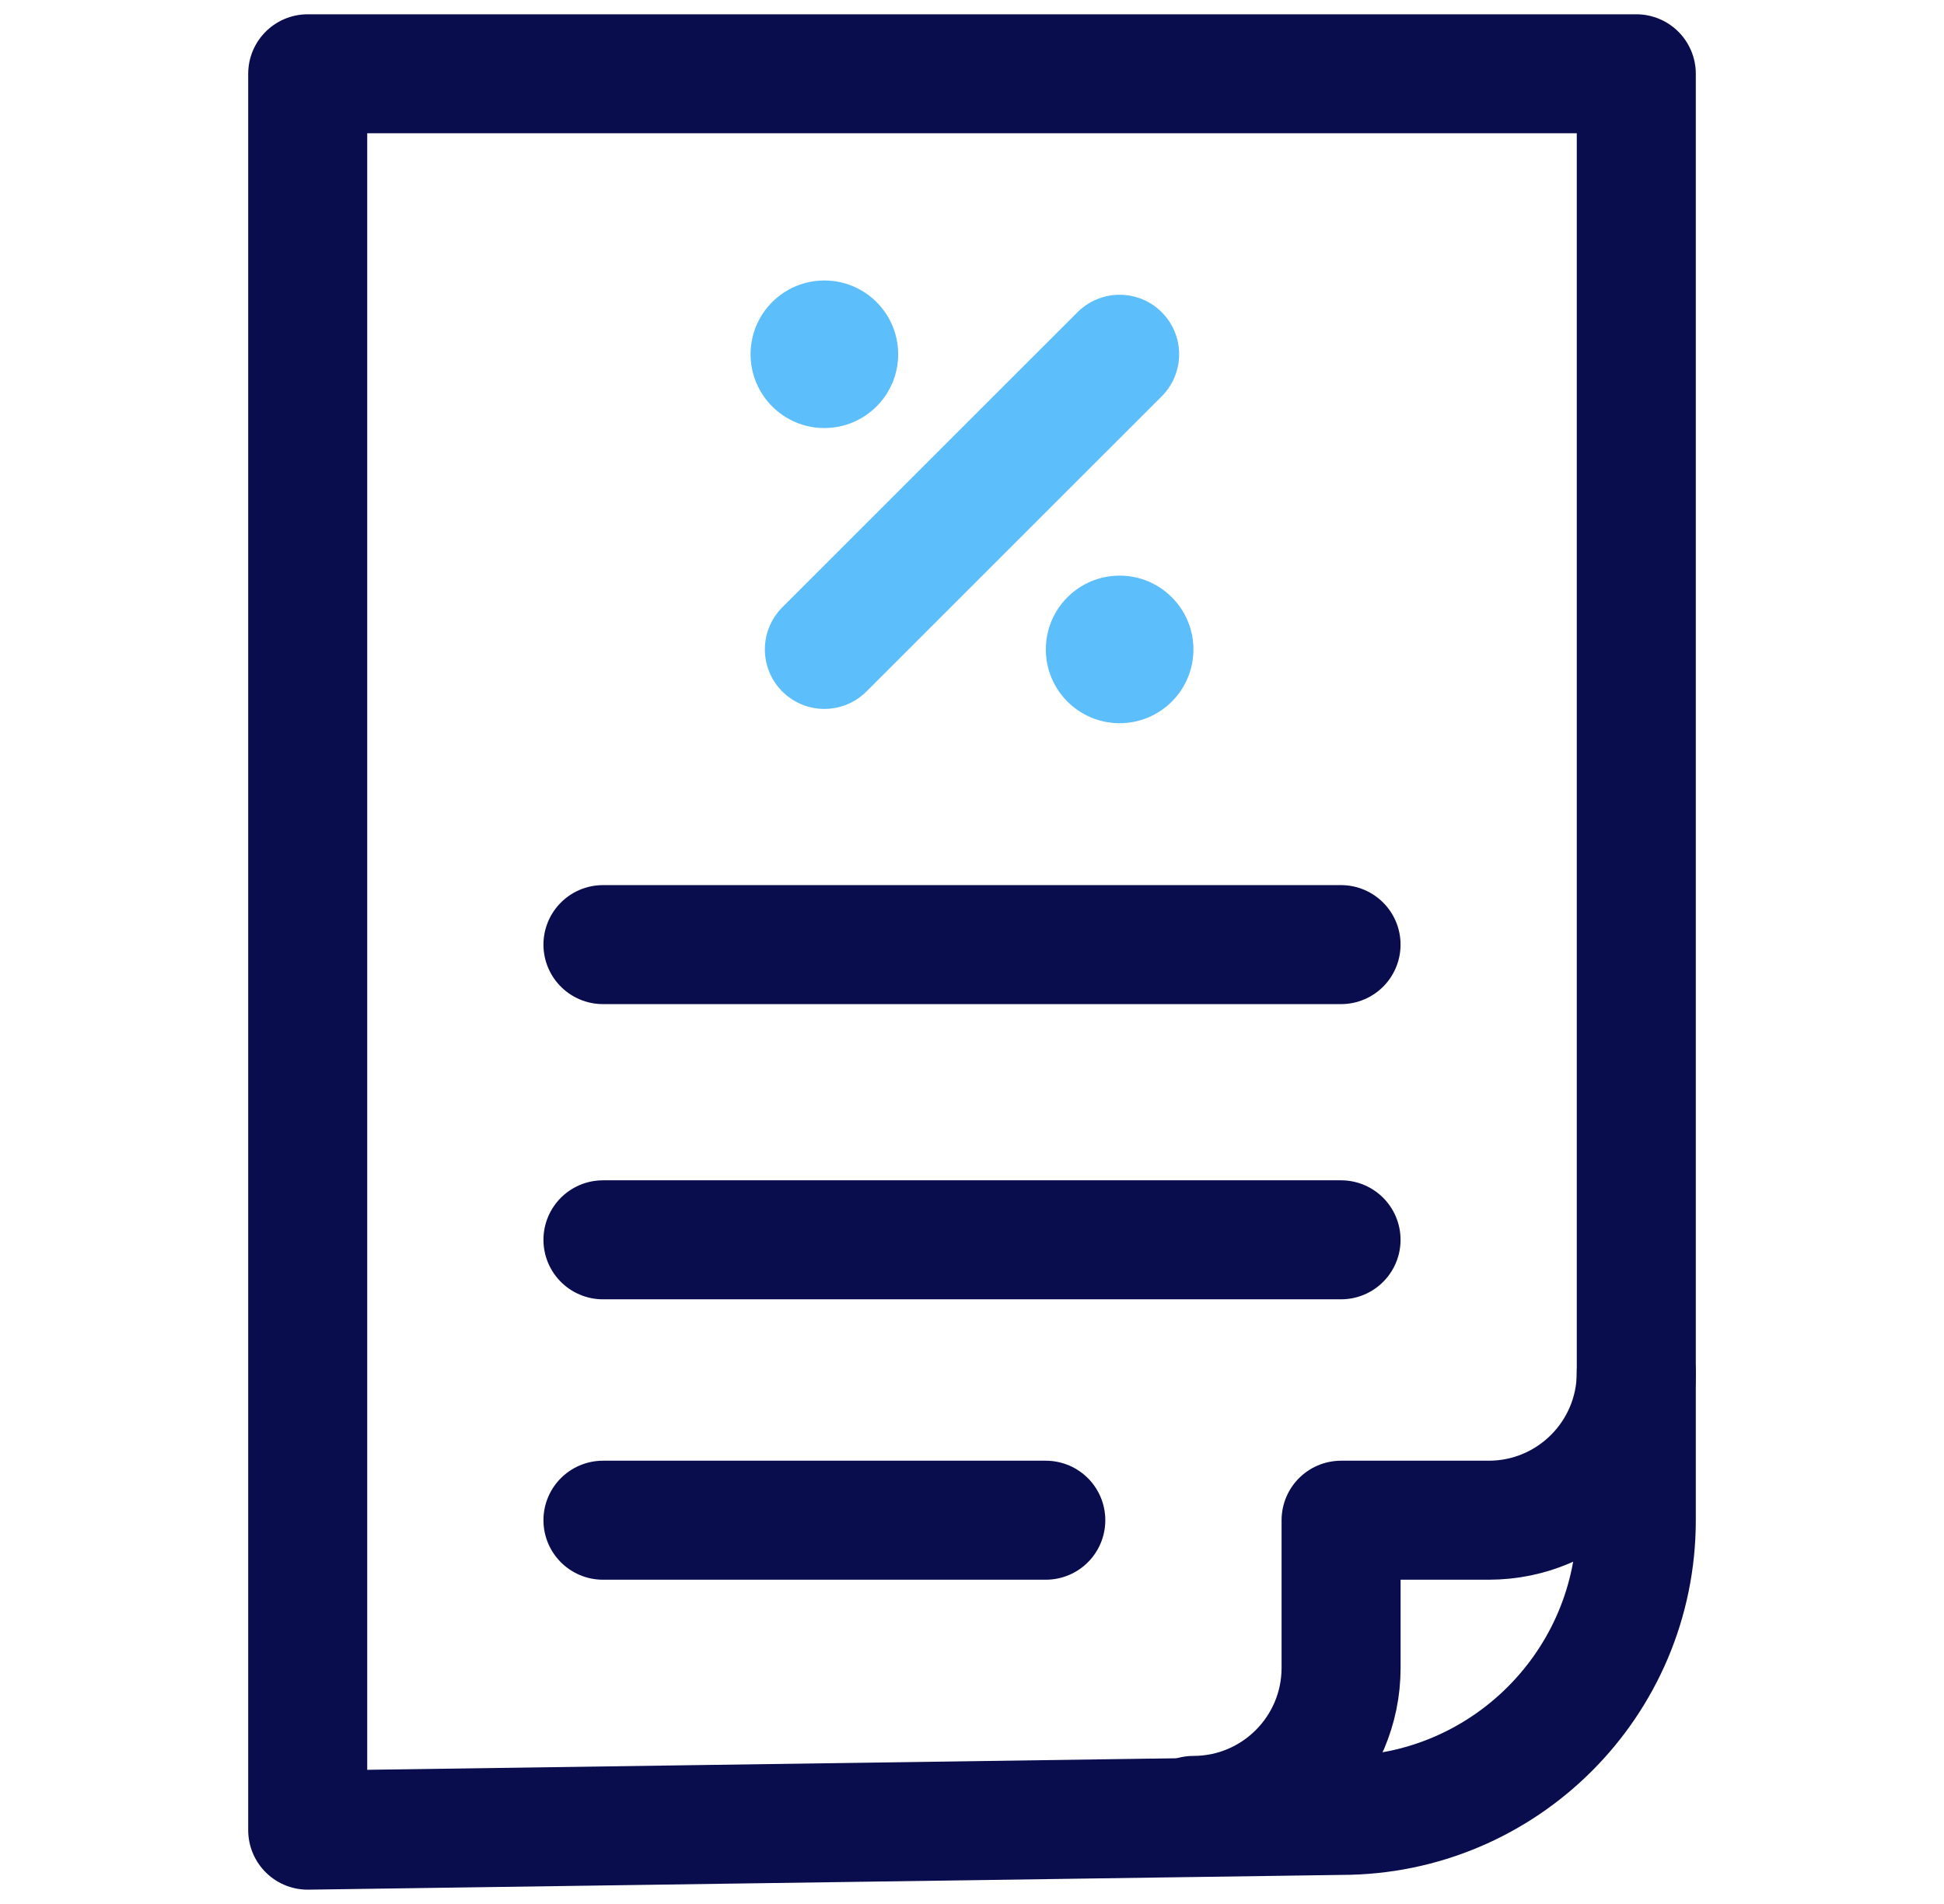
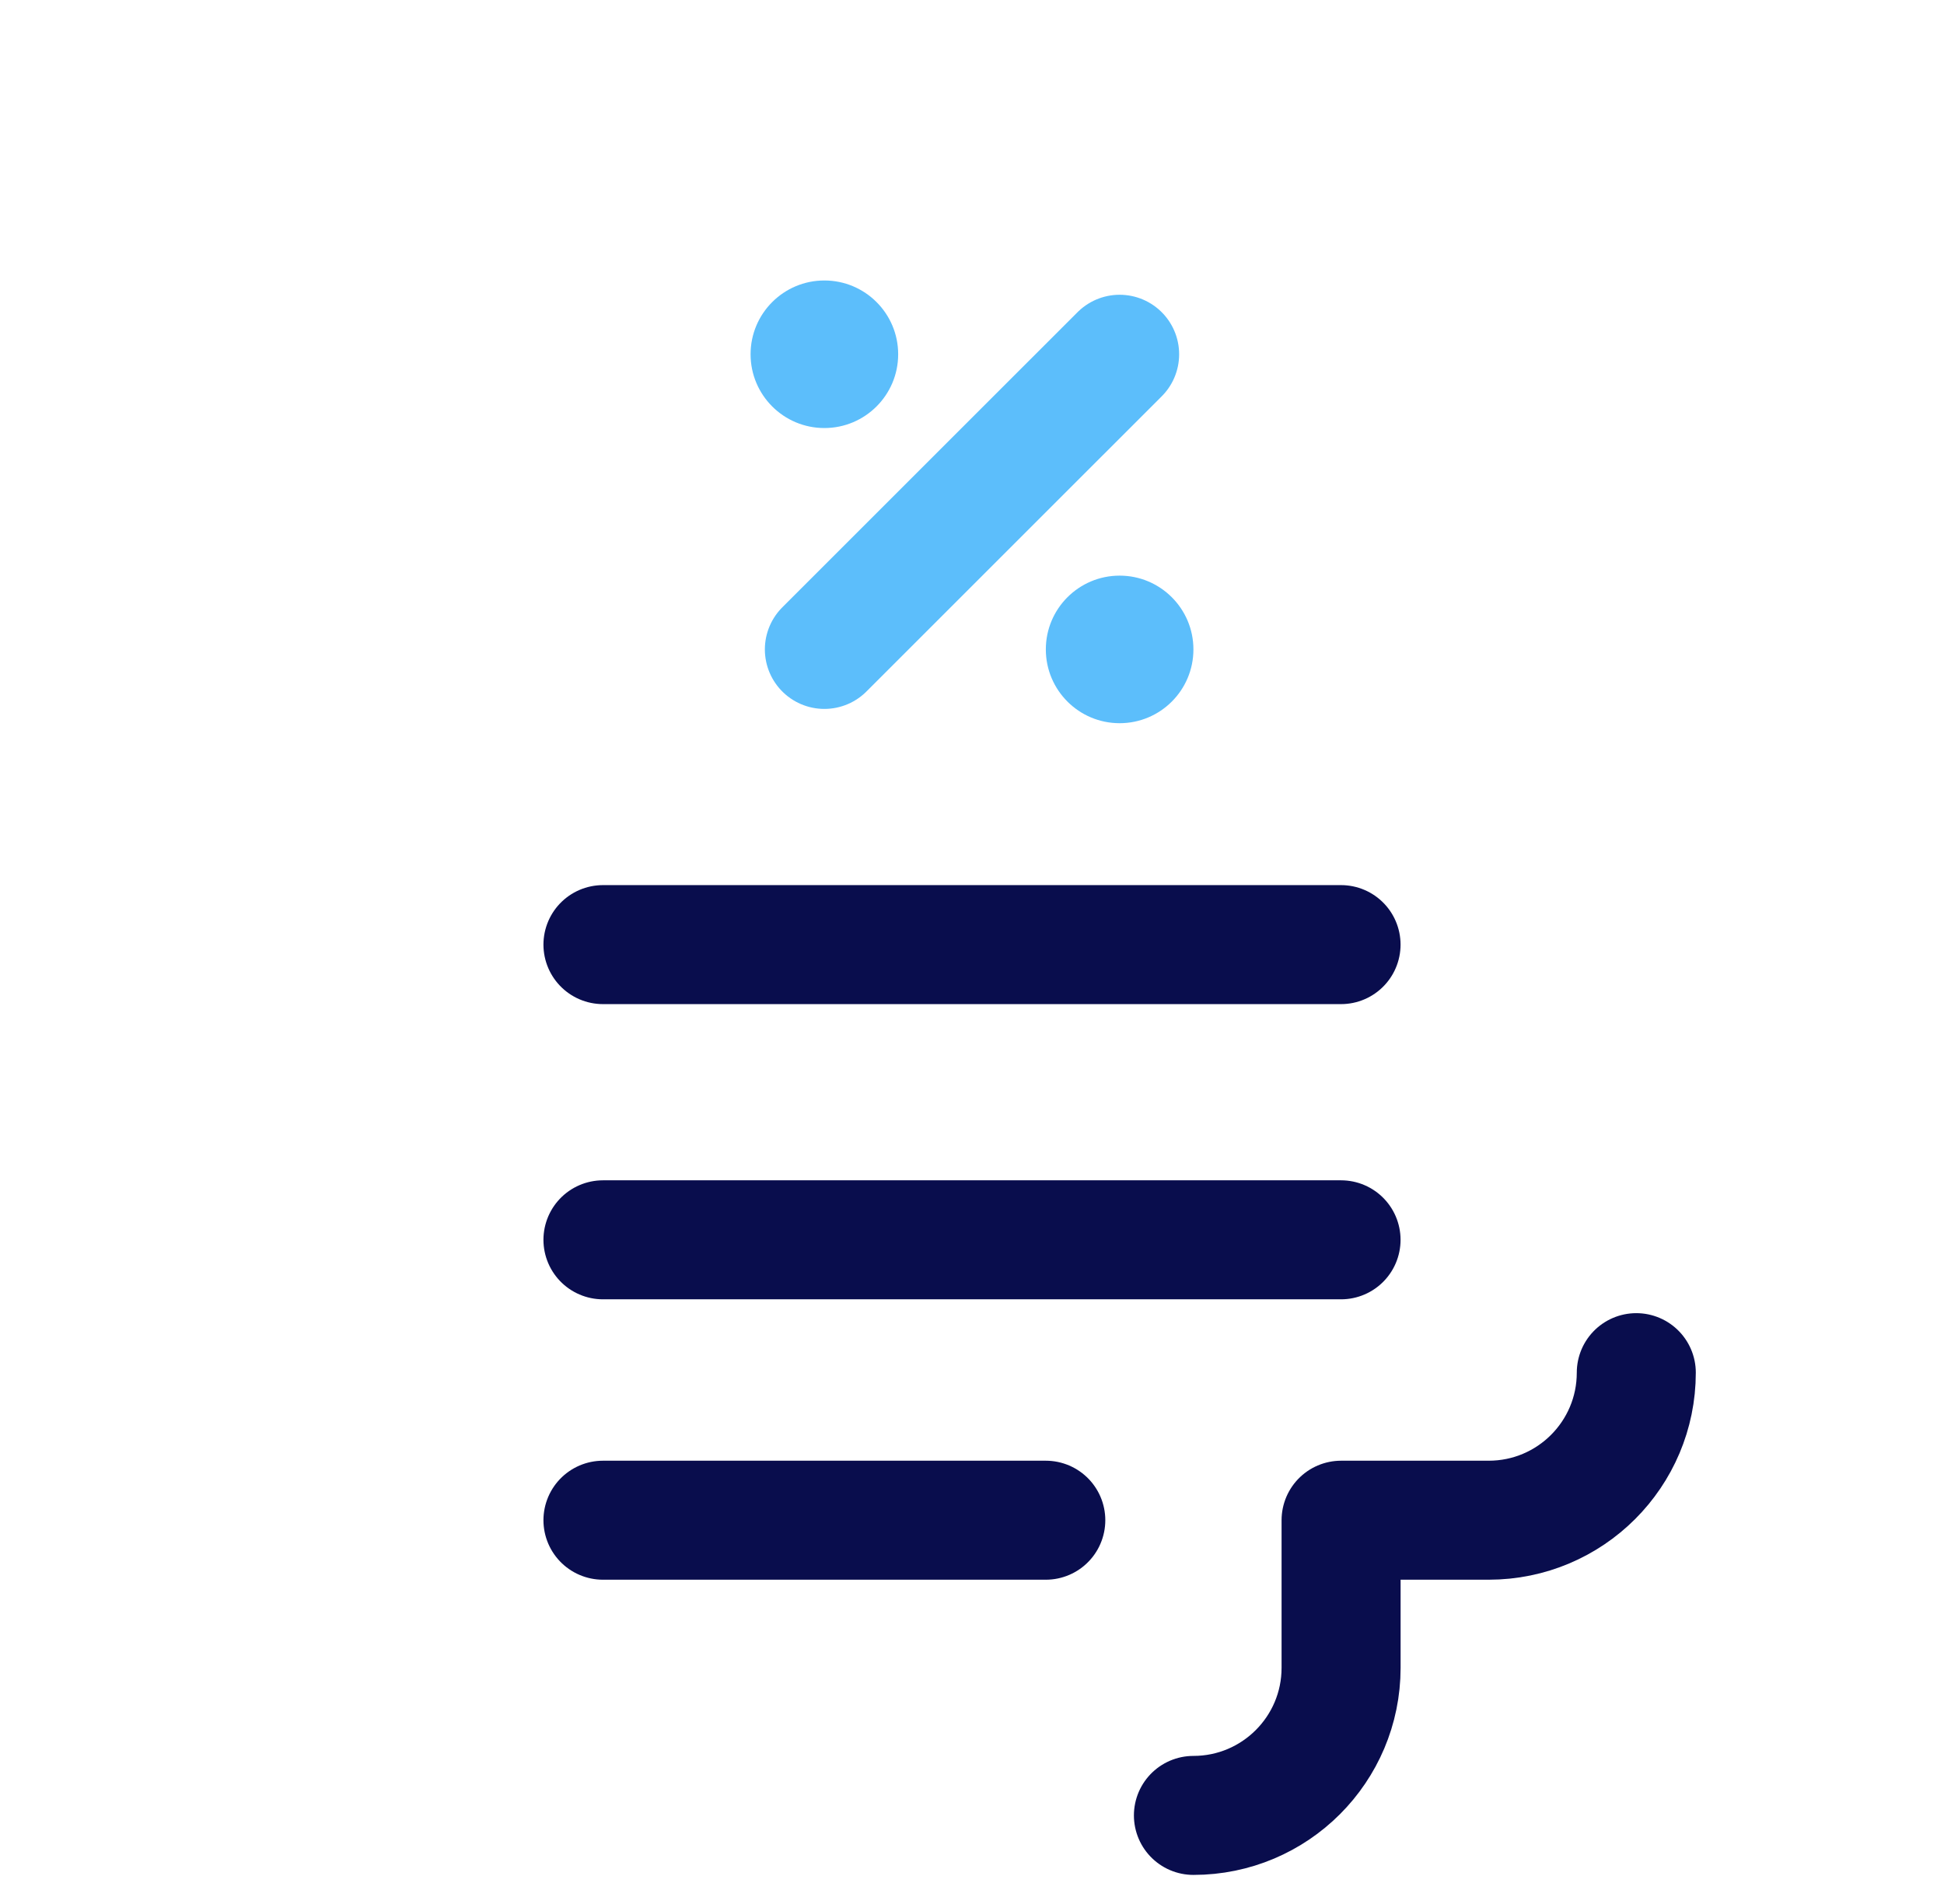
<svg xmlns="http://www.w3.org/2000/svg" width="49" height="48" viewBox="0 0 49 48" fill="none">
  <path d="M20.779 16.372L28.221 8.931" stroke="#5CBEFB" stroke-width="3" stroke-miterlimit="10" stroke-linecap="round" stroke-linejoin="round" />
  <circle cx="28.221" cy="16.372" r="1.86" fill="#5CBEFB" />
  <circle cx="20.779" cy="8.931" r="1.86" fill="#5CBEFB" />
-   <path d="M7.756 1.86V46.139L33.802 45.767C37.912 45.767 41.244 42.435 41.244 38.325V1.86H7.756Z" stroke="#090D4D" stroke-width="3" stroke-miterlimit="10" stroke-linecap="round" stroke-linejoin="round" />
  <path d="M15.198 23.814H33.802" stroke="#090D4D" stroke-width="3" stroke-miterlimit="10" stroke-linecap="round" stroke-linejoin="round" />
  <path d="M15.198 31.256H33.802" stroke="#090D4D" stroke-width="3" stroke-miterlimit="10" stroke-linecap="round" stroke-linejoin="round" />
  <path d="M15.198 38.325H26.36" stroke="#090D4D" stroke-width="3" stroke-miterlimit="10" stroke-linecap="round" stroke-linejoin="round" />
  <path d="M30.081 45.767C32.136 45.767 33.803 44.101 33.803 42.046V38.325H37.523C39.578 38.325 41.244 36.66 41.244 34.605" stroke="#090D4D" stroke-width="3" stroke-miterlimit="10" stroke-linecap="round" stroke-linejoin="round" />
</svg>